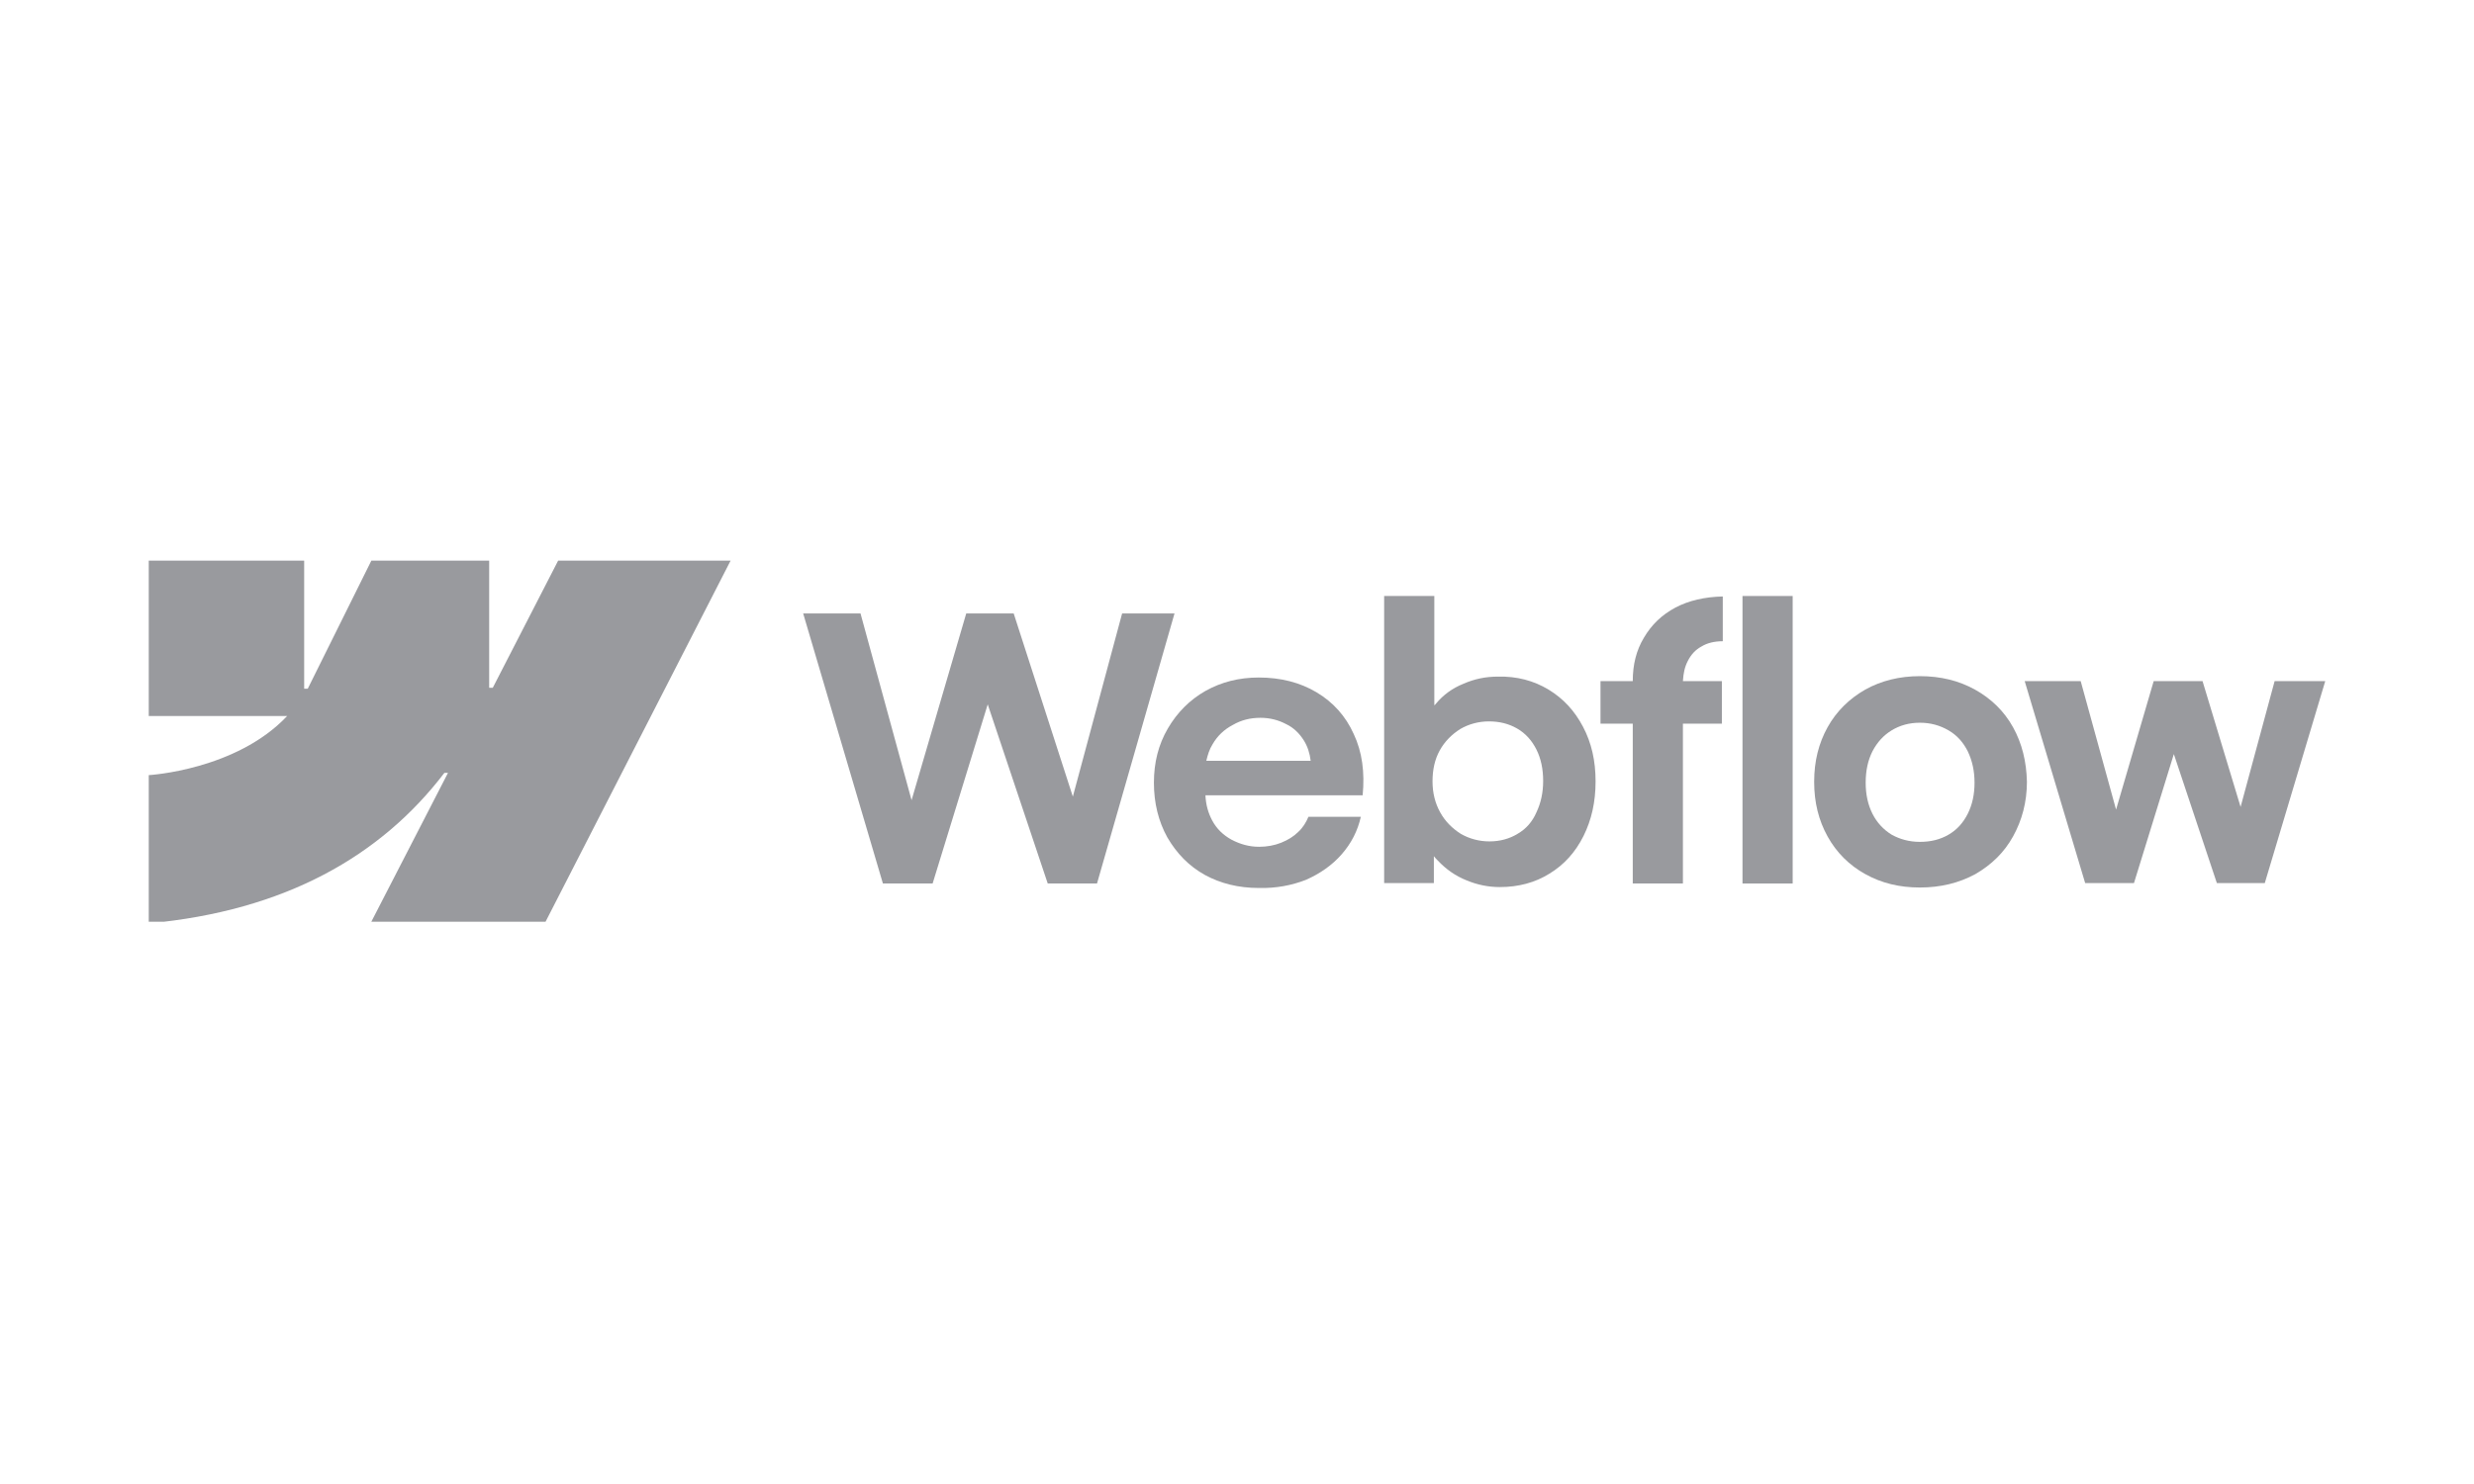
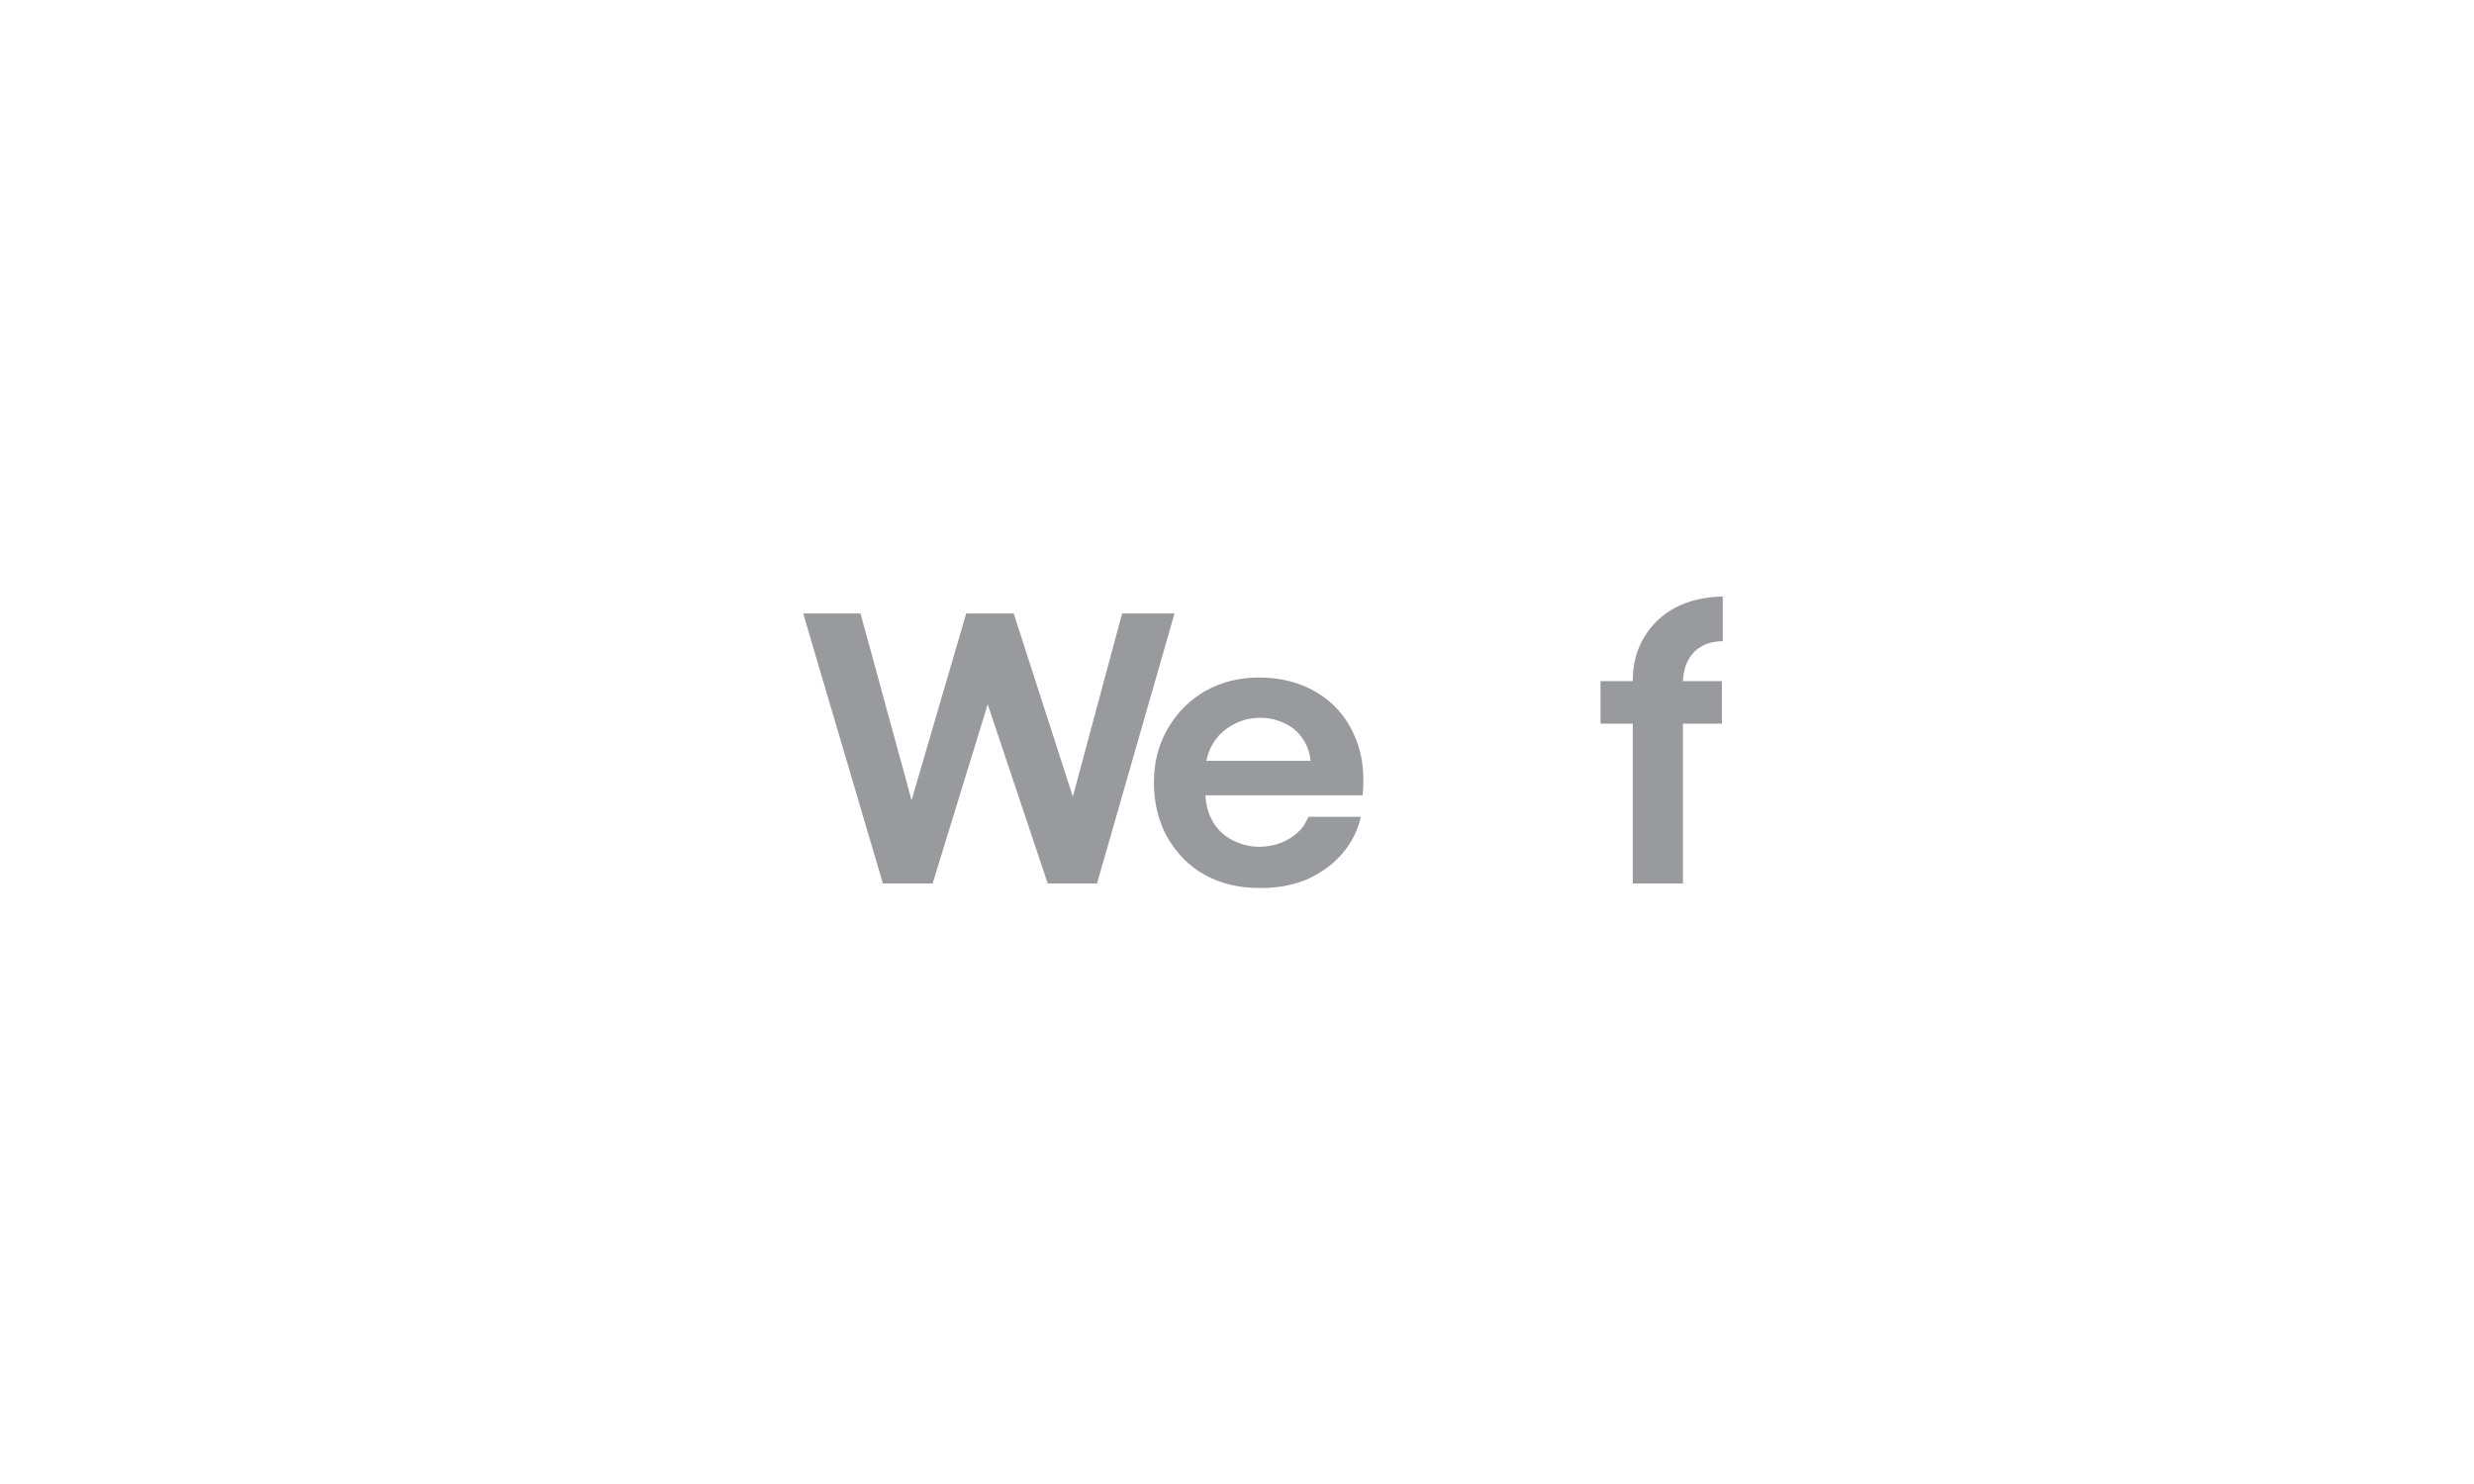
<svg xmlns="http://www.w3.org/2000/svg" width="500" zoomAndPan="magnify" viewBox="0 0 375 225" height="300" preserveAspectRatio="xMidYMid meet" version="1.0">
  <defs>
    <clipPath id="103c08c556">
      <path d="M 22.5 85 L 111 85 L 111 139.75 L 22.5 139.75 Z M 22.5 85 " clip-rule="nonzero" />
    </clipPath>
    <clipPath id="e2b93b01bf">
      <path d="M 306 103 L 352.5 103 L 352.5 134 L 306 134 Z M 306 103 " clip-rule="nonzero" />
    </clipPath>
  </defs>
  <g clip-path="url(#103c08c556)">
-     <path fill="#999a9e" d="M 110.742 85 L 82.566 139.996 L 56.156 139.996 L 67.902 117.184 L 67.355 117.184 C 57.715 129.812 43.188 138.094 22.547 139.996 L 22.547 117.523 C 22.547 117.523 35.785 116.777 43.527 108.559 L 22.547 108.559 L 22.547 85 L 46.105 85 L 46.105 104.418 L 46.648 104.418 L 56.289 85 L 74.148 85 L 74.148 104.281 L 74.691 104.281 L 84.602 85 Z M 110.742 85 " fill-opacity="1" fill-rule="evenodd" />
-   </g>
-   <path fill="#999a9e" d="M 264.121 133.953 L 271.727 133.953 L 271.727 90.363 L 264.121 90.363 Z M 264.121 133.953 " fill-opacity="1" fill-rule="nonzero" />
-   <path fill="#999a9e" d="M 222.297 133.477 C 223.926 134.156 225.625 134.496 227.32 134.496 C 230.172 134.496 232.684 133.816 234.859 132.461 C 237.098 131.102 238.797 129.199 240.02 126.758 C 241.238 124.312 241.852 121.598 241.852 118.473 C 241.852 115.352 241.238 112.633 239.949 110.191 C 238.66 107.746 236.961 105.914 234.723 104.555 C 232.48 103.195 229.902 102.516 227.051 102.586 C 225.215 102.586 223.52 102.926 221.82 103.672 C 220.125 104.352 218.766 105.367 217.68 106.66 C 217.613 106.727 217.543 106.863 217.41 106.93 L 217.41 90.363 L 209.805 90.363 L 209.805 133.887 L 217.34 133.887 L 217.34 129.812 C 217.543 130.082 217.746 130.285 217.953 130.492 C 219.172 131.781 220.598 132.801 222.297 133.477 Z M 230.035 126.418 C 228.816 127.164 227.391 127.57 225.758 127.57 C 224.199 127.57 222.703 127.164 221.414 126.418 C 220.125 125.602 219.039 124.516 218.293 123.156 C 217.543 121.801 217.137 120.238 217.137 118.473 C 217.137 116.707 217.477 115.145 218.223 113.789 C 218.969 112.43 220.055 111.344 221.348 110.527 C 222.637 109.781 224.129 109.375 225.691 109.375 C 227.254 109.375 228.68 109.715 229.969 110.461 C 231.258 111.207 232.211 112.293 232.891 113.652 C 233.566 115.012 233.906 116.57 233.906 118.406 C 233.906 120.172 233.566 121.73 232.891 123.156 C 232.277 124.582 231.328 125.672 230.035 126.418 Z M 230.035 126.418 " fill-opacity="1" fill-rule="evenodd" />
+     </g>
  <path fill="#999a9e" d="M 121.742 93.012 L 130.434 93.012 L 138.172 121.324 L 146.457 93.012 L 153.652 93.012 L 162.617 120.781 L 170.086 93.012 L 178.027 93.012 L 166.281 133.953 L 158.812 133.953 L 149.715 106.793 L 141.363 133.953 L 133.828 133.953 Z M 121.742 93.012 " fill-opacity="1" fill-rule="nonzero" />
  <path fill="#999a9e" d="M 190.793 134.633 C 187.738 134.633 185.023 133.953 182.645 132.664 C 180.199 131.305 178.367 129.402 176.941 126.961 C 175.586 124.516 174.906 121.73 174.906 118.676 C 174.906 115.621 175.586 112.906 177.012 110.461 C 178.438 108.016 180.336 106.117 182.715 104.758 C 185.156 103.398 187.805 102.723 190.793 102.723 C 194.121 102.723 197.039 103.469 199.551 104.961 C 202.062 106.457 203.965 108.559 205.188 111.277 C 206.477 113.992 206.883 117.113 206.547 120.578 L 182.715 120.578 C 182.781 122.004 183.121 123.227 183.73 124.379 C 184.41 125.672 185.43 126.621 186.652 127.301 C 187.941 127.977 189.301 128.387 190.859 128.387 C 192.016 128.387 193.168 128.184 194.188 127.773 C 195.207 127.367 196.09 126.824 196.77 126.145 C 197.516 125.465 197.988 124.652 198.328 123.836 L 206.273 123.836 C 205.797 125.941 204.848 127.844 203.355 129.539 C 201.93 131.168 200.094 132.461 197.922 133.41 C 195.816 134.227 193.441 134.699 190.793 134.633 Z M 183.801 112.836 C 183.324 113.586 183.055 114.469 182.848 115.352 L 198.668 115.352 C 198.531 114.195 198.195 113.176 197.652 112.293 C 196.973 111.207 196.09 110.324 194.934 109.781 C 193.781 109.172 192.492 108.832 191.066 108.832 C 189.504 108.832 188.145 109.172 186.855 109.918 C 185.566 110.598 184.547 111.547 183.801 112.836 Z M 183.801 112.836 " fill-opacity="1" fill-rule="evenodd" />
  <path fill="#999a9e" d="M 247.488 103.266 C 247.488 100.754 248.031 98.578 249.184 96.68 C 250.34 94.711 251.898 93.215 253.938 92.129 C 255.973 91.043 258.418 90.5 261.133 90.434 L 261.133 97.223 C 259.844 97.223 258.758 97.492 257.875 98.035 C 256.992 98.512 256.312 99.258 255.836 100.207 C 255.363 101.09 255.16 102.109 255.09 103.266 L 260.996 103.266 L 260.996 109.715 L 255.09 109.715 L 255.09 133.953 L 247.488 133.953 L 247.488 109.715 L 242.598 109.715 L 242.598 103.266 Z M 247.488 103.266 " fill-opacity="1" fill-rule="nonzero" />
-   <path fill="#999a9e" d="M 291.008 134.562 C 287.887 134.562 285.168 133.887 282.727 132.527 C 280.281 131.168 278.379 129.27 277.02 126.824 C 275.664 124.379 274.984 121.664 274.984 118.539 C 274.984 115.418 275.664 112.703 277.02 110.258 C 278.379 107.812 280.348 105.914 282.727 104.555 C 285.168 103.195 287.953 102.516 291.008 102.516 C 294.133 102.516 296.914 103.195 299.359 104.555 C 301.805 105.914 303.773 107.812 305.129 110.258 C 306.488 112.703 307.168 115.484 307.234 118.539 C 307.234 121.598 306.488 124.379 305.129 126.824 C 303.773 129.27 301.871 131.102 299.426 132.527 C 296.914 133.887 294.133 134.562 291.008 134.562 Z M 291.008 127.641 C 292.637 127.641 294.062 127.301 295.352 126.551 C 296.645 125.805 297.594 124.719 298.273 123.363 C 298.953 122.004 299.293 120.441 299.293 118.676 C 299.293 116.91 298.953 115.352 298.273 113.926 C 297.594 112.566 296.645 111.48 295.352 110.734 C 294.062 109.984 292.637 109.578 291.008 109.578 C 289.379 109.578 287.953 109.984 286.73 110.734 C 285.508 111.48 284.559 112.5 283.812 113.926 C 283.133 115.281 282.793 116.844 282.793 118.676 C 282.793 120.441 283.133 122.004 283.812 123.363 C 284.488 124.719 285.508 125.805 286.73 126.551 C 287.953 127.23 289.379 127.641 291.008 127.641 Z M 291.008 127.641 " fill-opacity="1" fill-rule="evenodd" />
  <g clip-path="url(#e2b93b01bf)">
-     <path fill="#999a9e" d="M 315.383 103.266 L 306.895 103.266 L 316.062 133.887 L 323.461 133.887 L 329.504 114.332 L 336.023 133.887 L 343.289 133.887 L 352.453 103.266 L 344.781 103.266 L 339.621 122.344 L 333.852 103.266 L 326.449 103.266 L 320.746 122.75 Z M 315.383 103.266 " fill-opacity="1" fill-rule="nonzero" />
-   </g>
+     </g>
</svg>